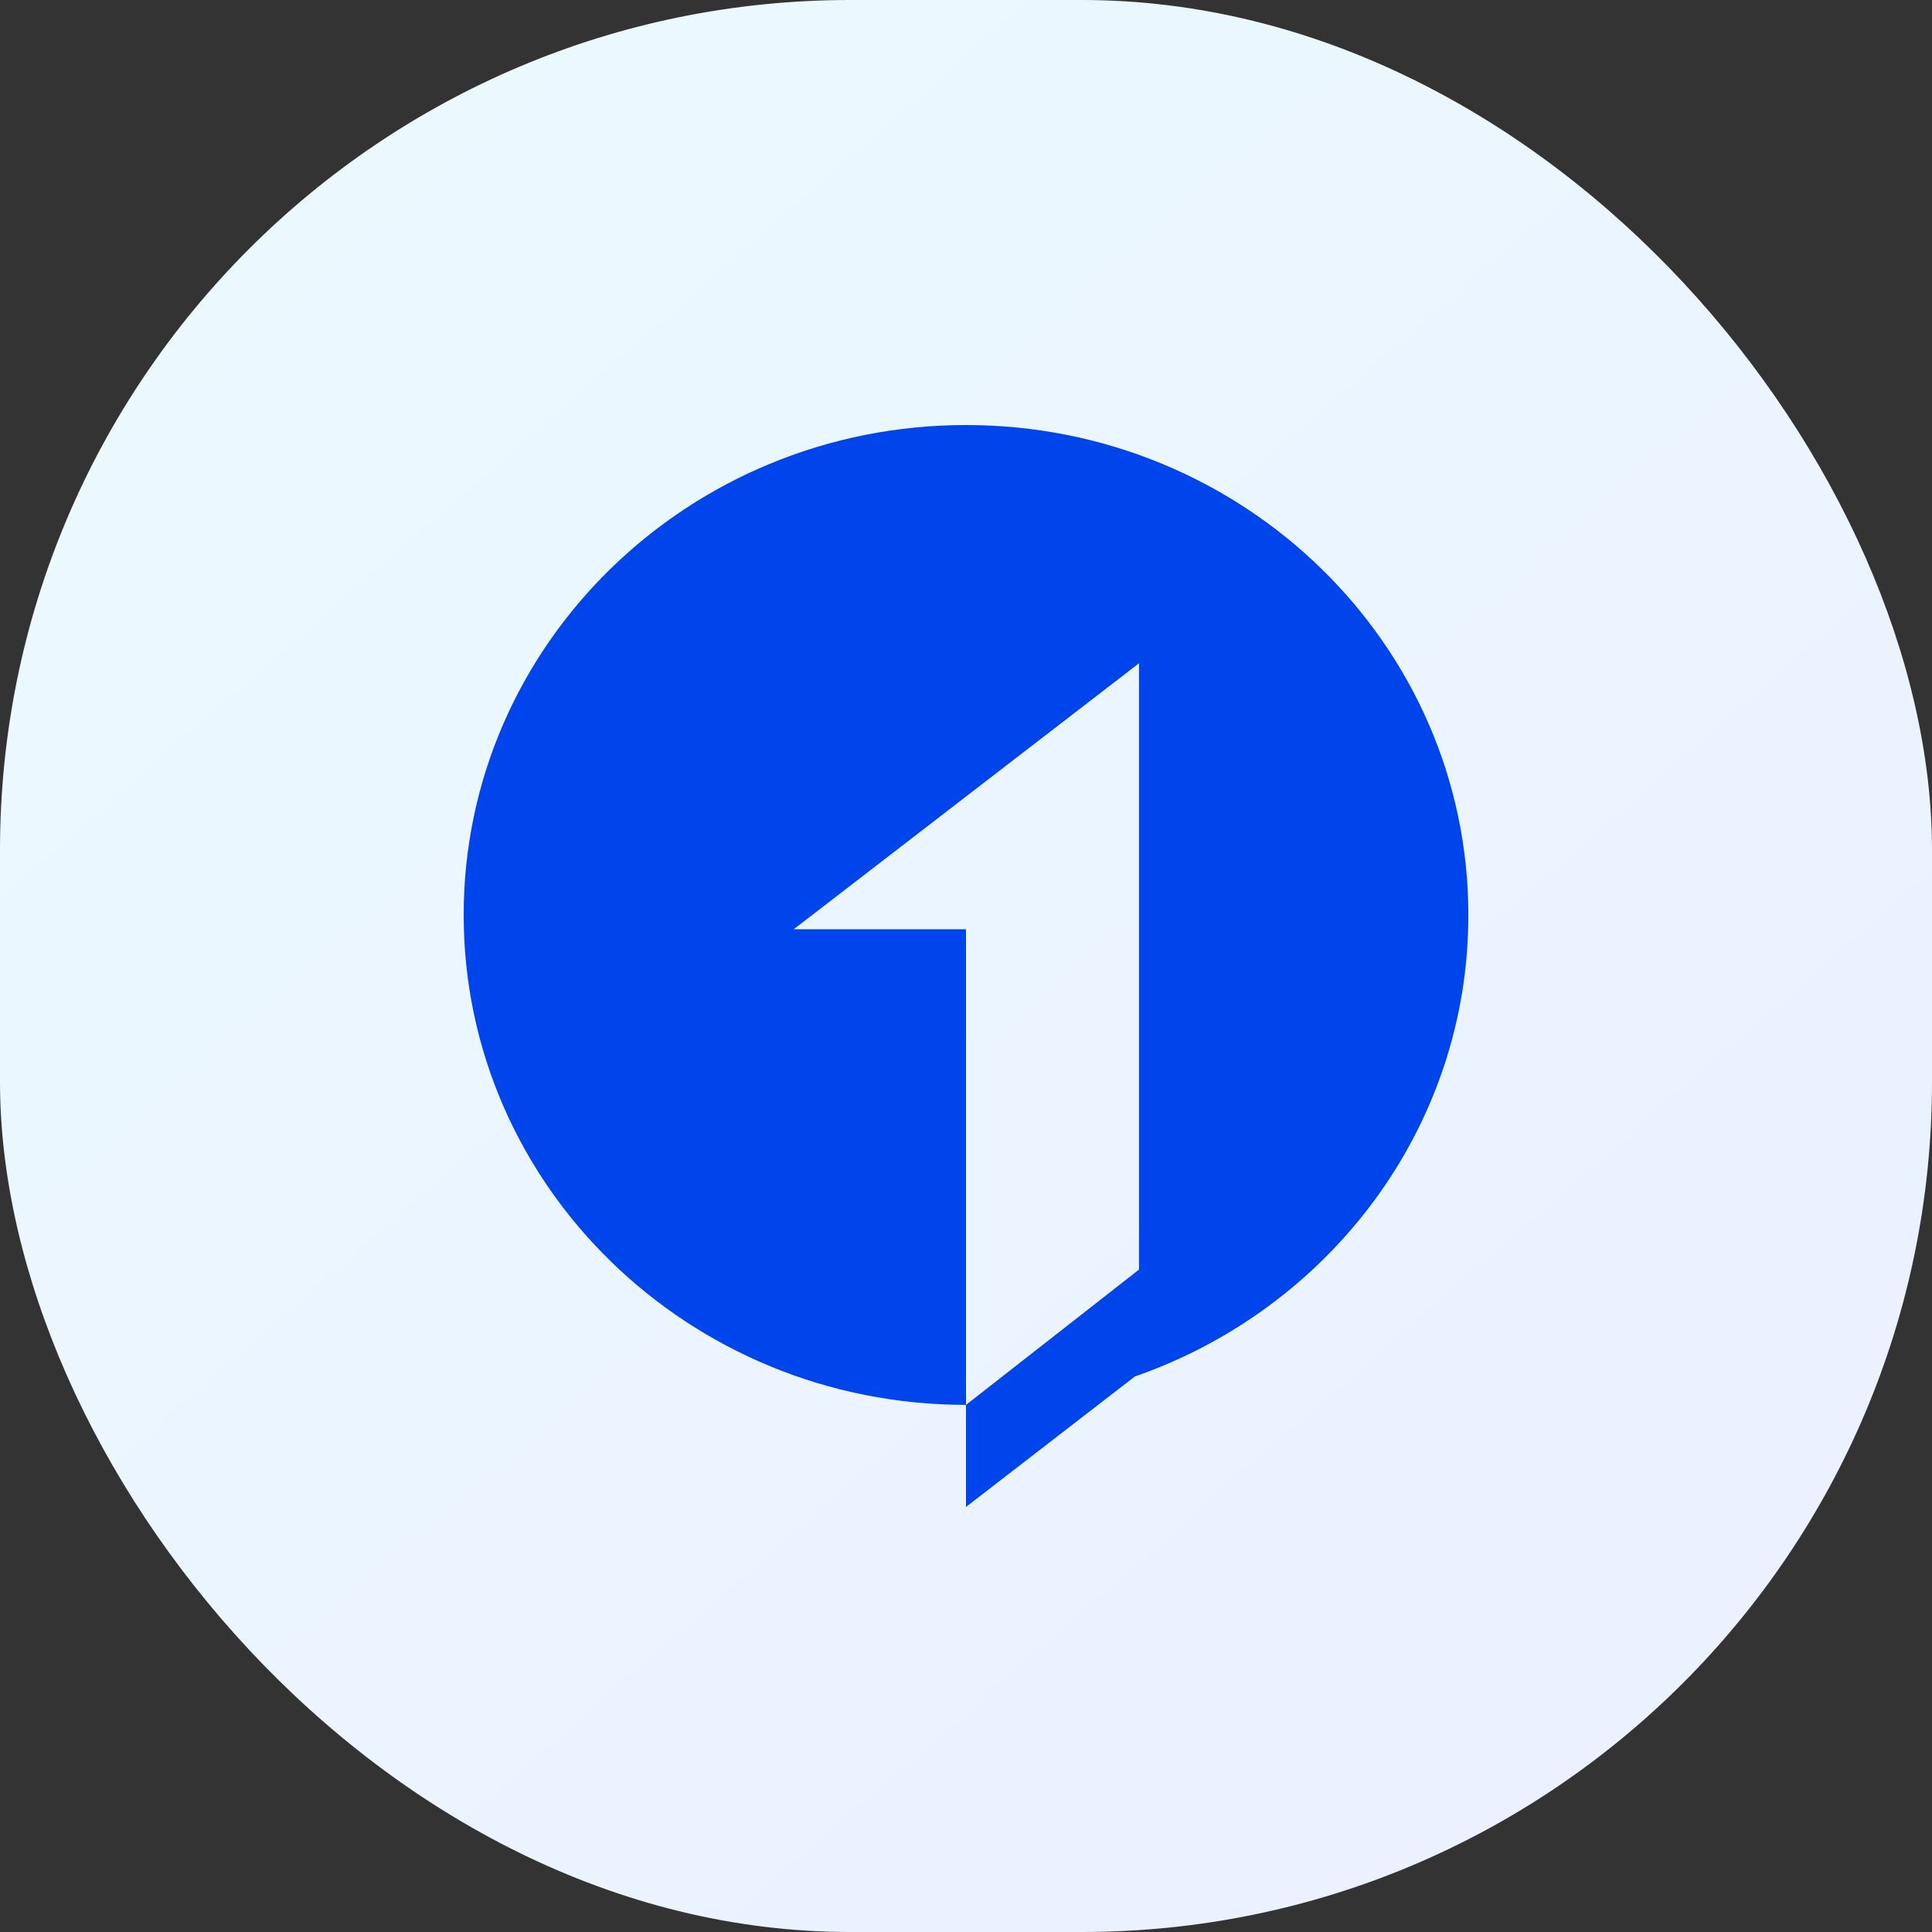
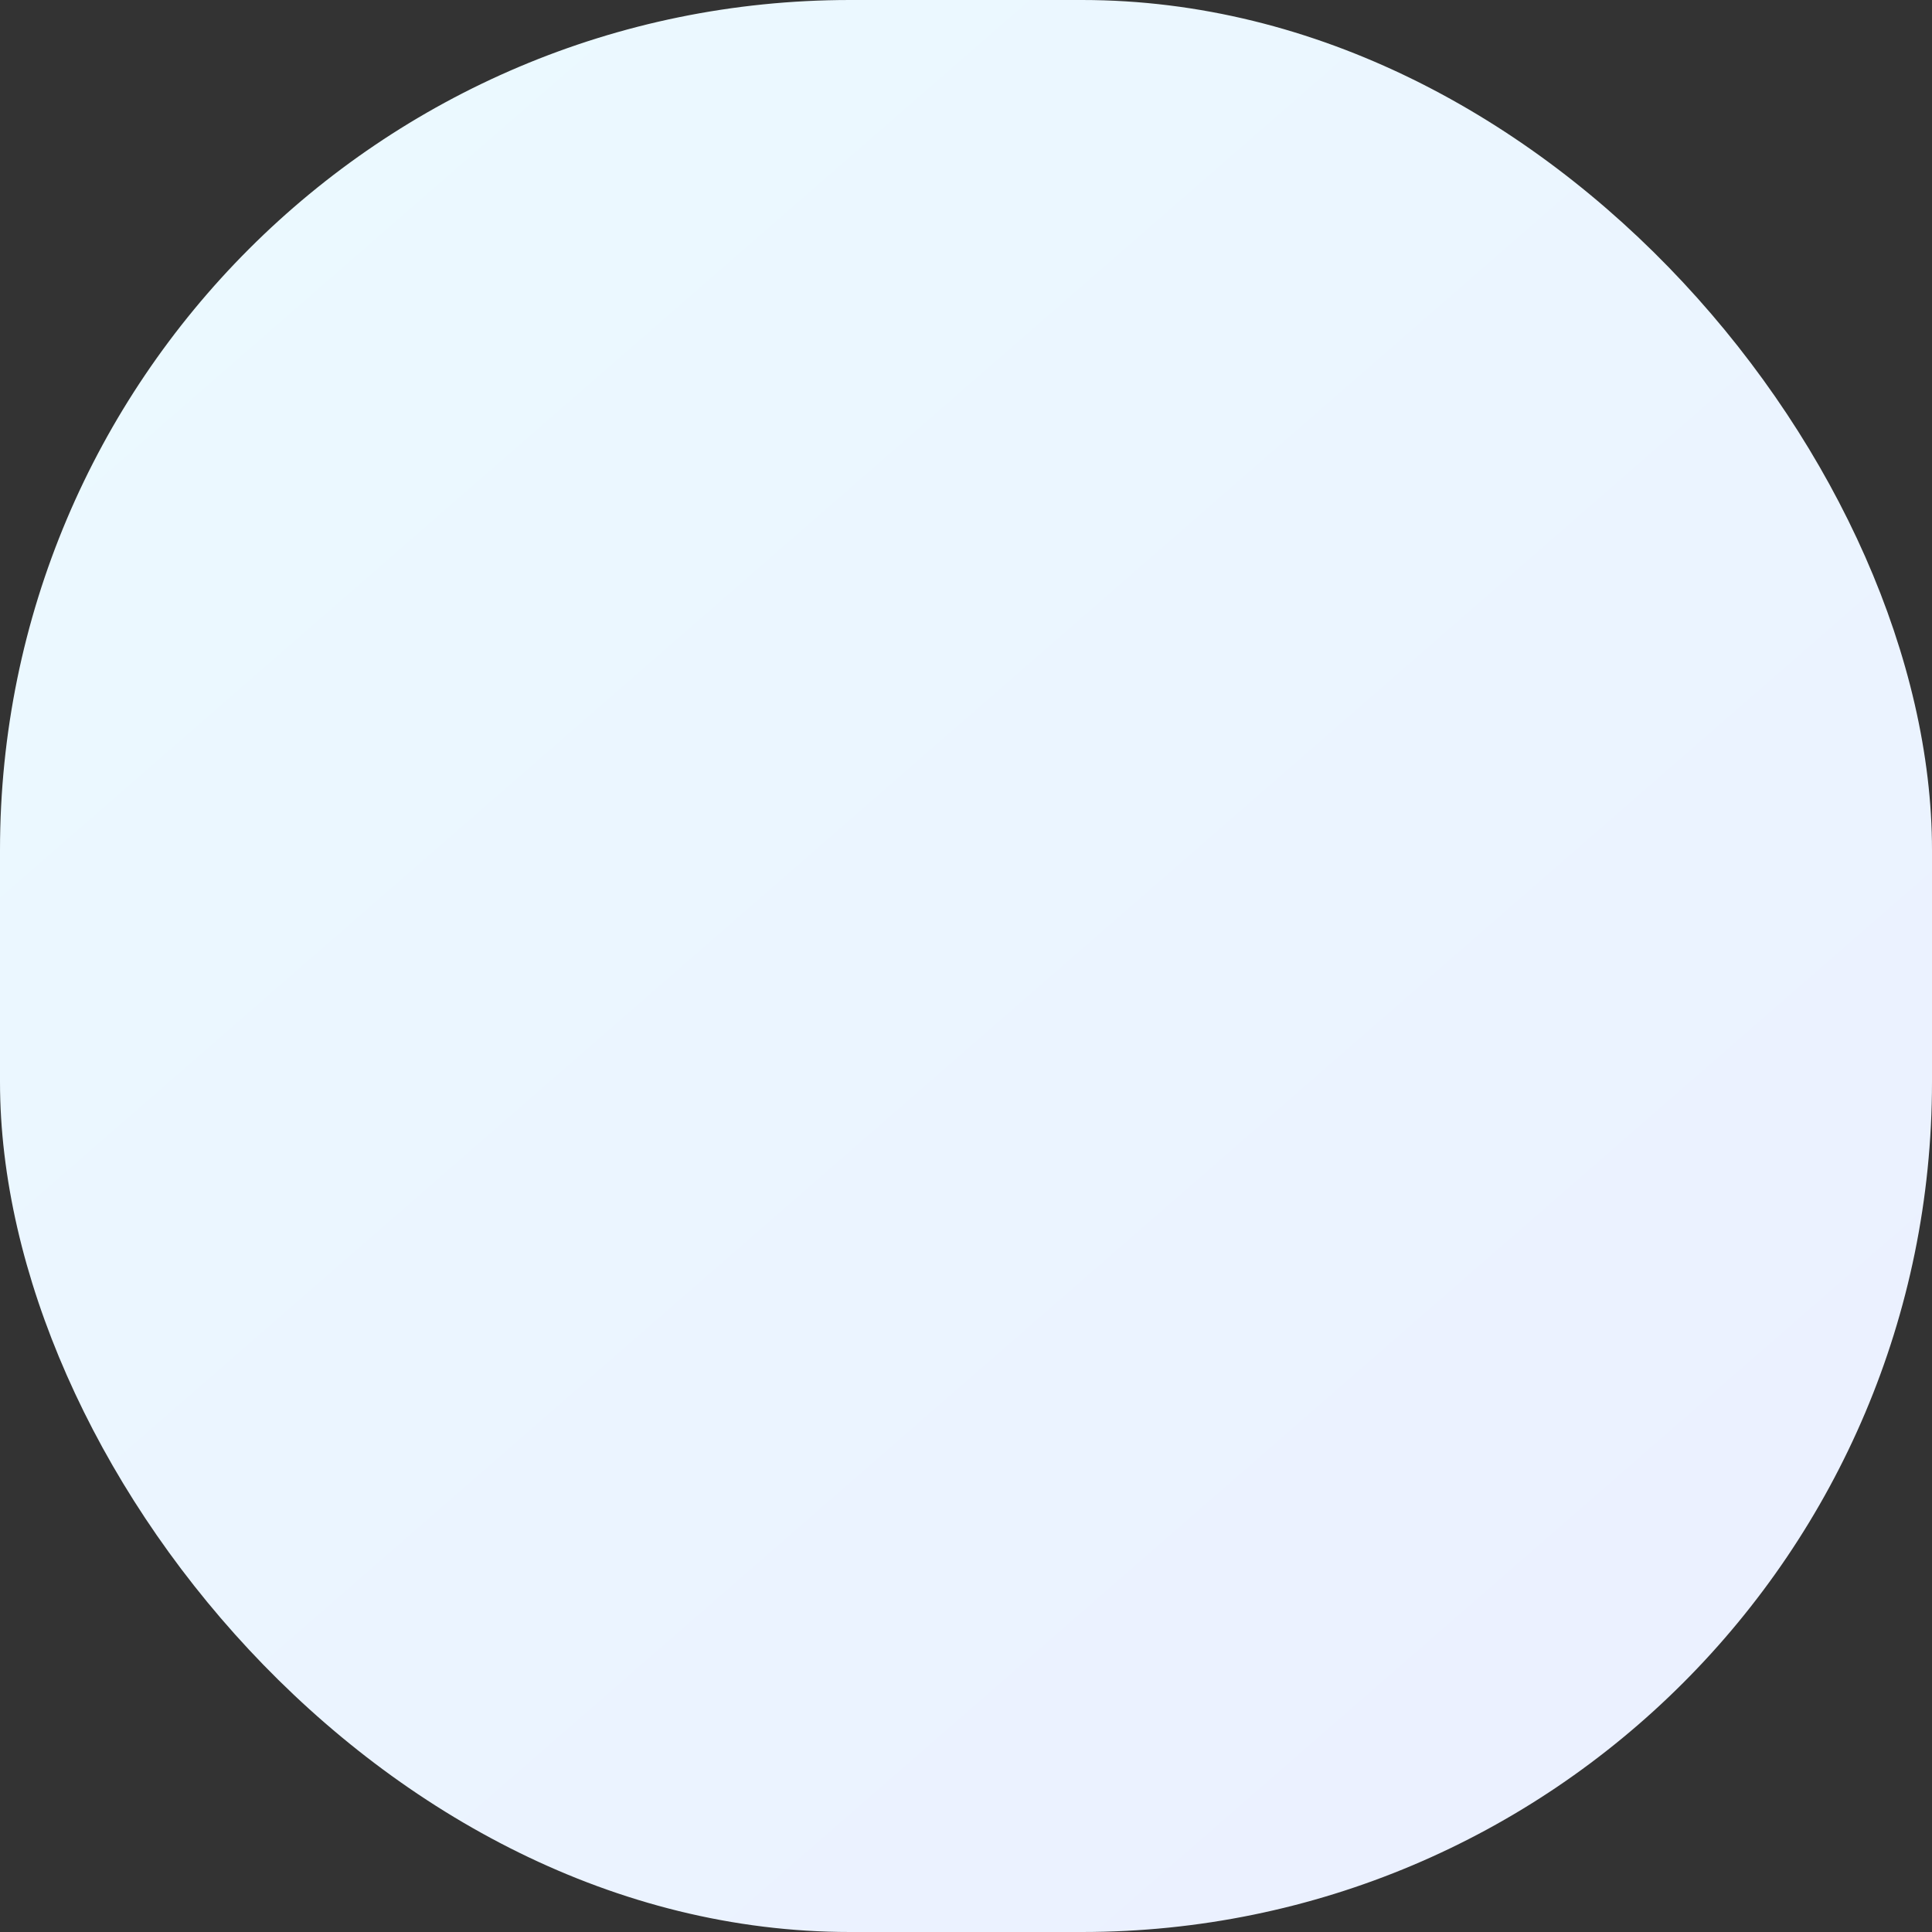
<svg xmlns="http://www.w3.org/2000/svg" width="50" height="50" viewBox="0 0 50 50" fill="none">
  <rect x="0" y="0" width="50" height="50" fill="#333333" stroke="none" />
  <rect width="50" height="50" rx="22" fill="url(#paint0_linear_6447_715)" />
-   <path d="M25 11C32.18 11 38 16.677 38.001 23.68C38.001 29.191 34.397 33.878 29.362 35.626H29.366L25 38.999V36.358C17.821 36.358 12 30.682 12 23.68C12 16.677 17.82 11 25 11ZM20.541 24.049H25V36.359L29.477 32.857V17.165L20.541 24.049Z" fill="#0044EB" />
  <defs>
    <linearGradient id="paint0_linear_6447_715" x1="39" y1="45" x2="5" y2="6" gradientUnits="userSpaceOnUse">
      <stop stop-color="#EBF1FF" />
      <stop offset="1" stop-color="#EBF9FF" />
    </linearGradient>
  </defs>
</svg>